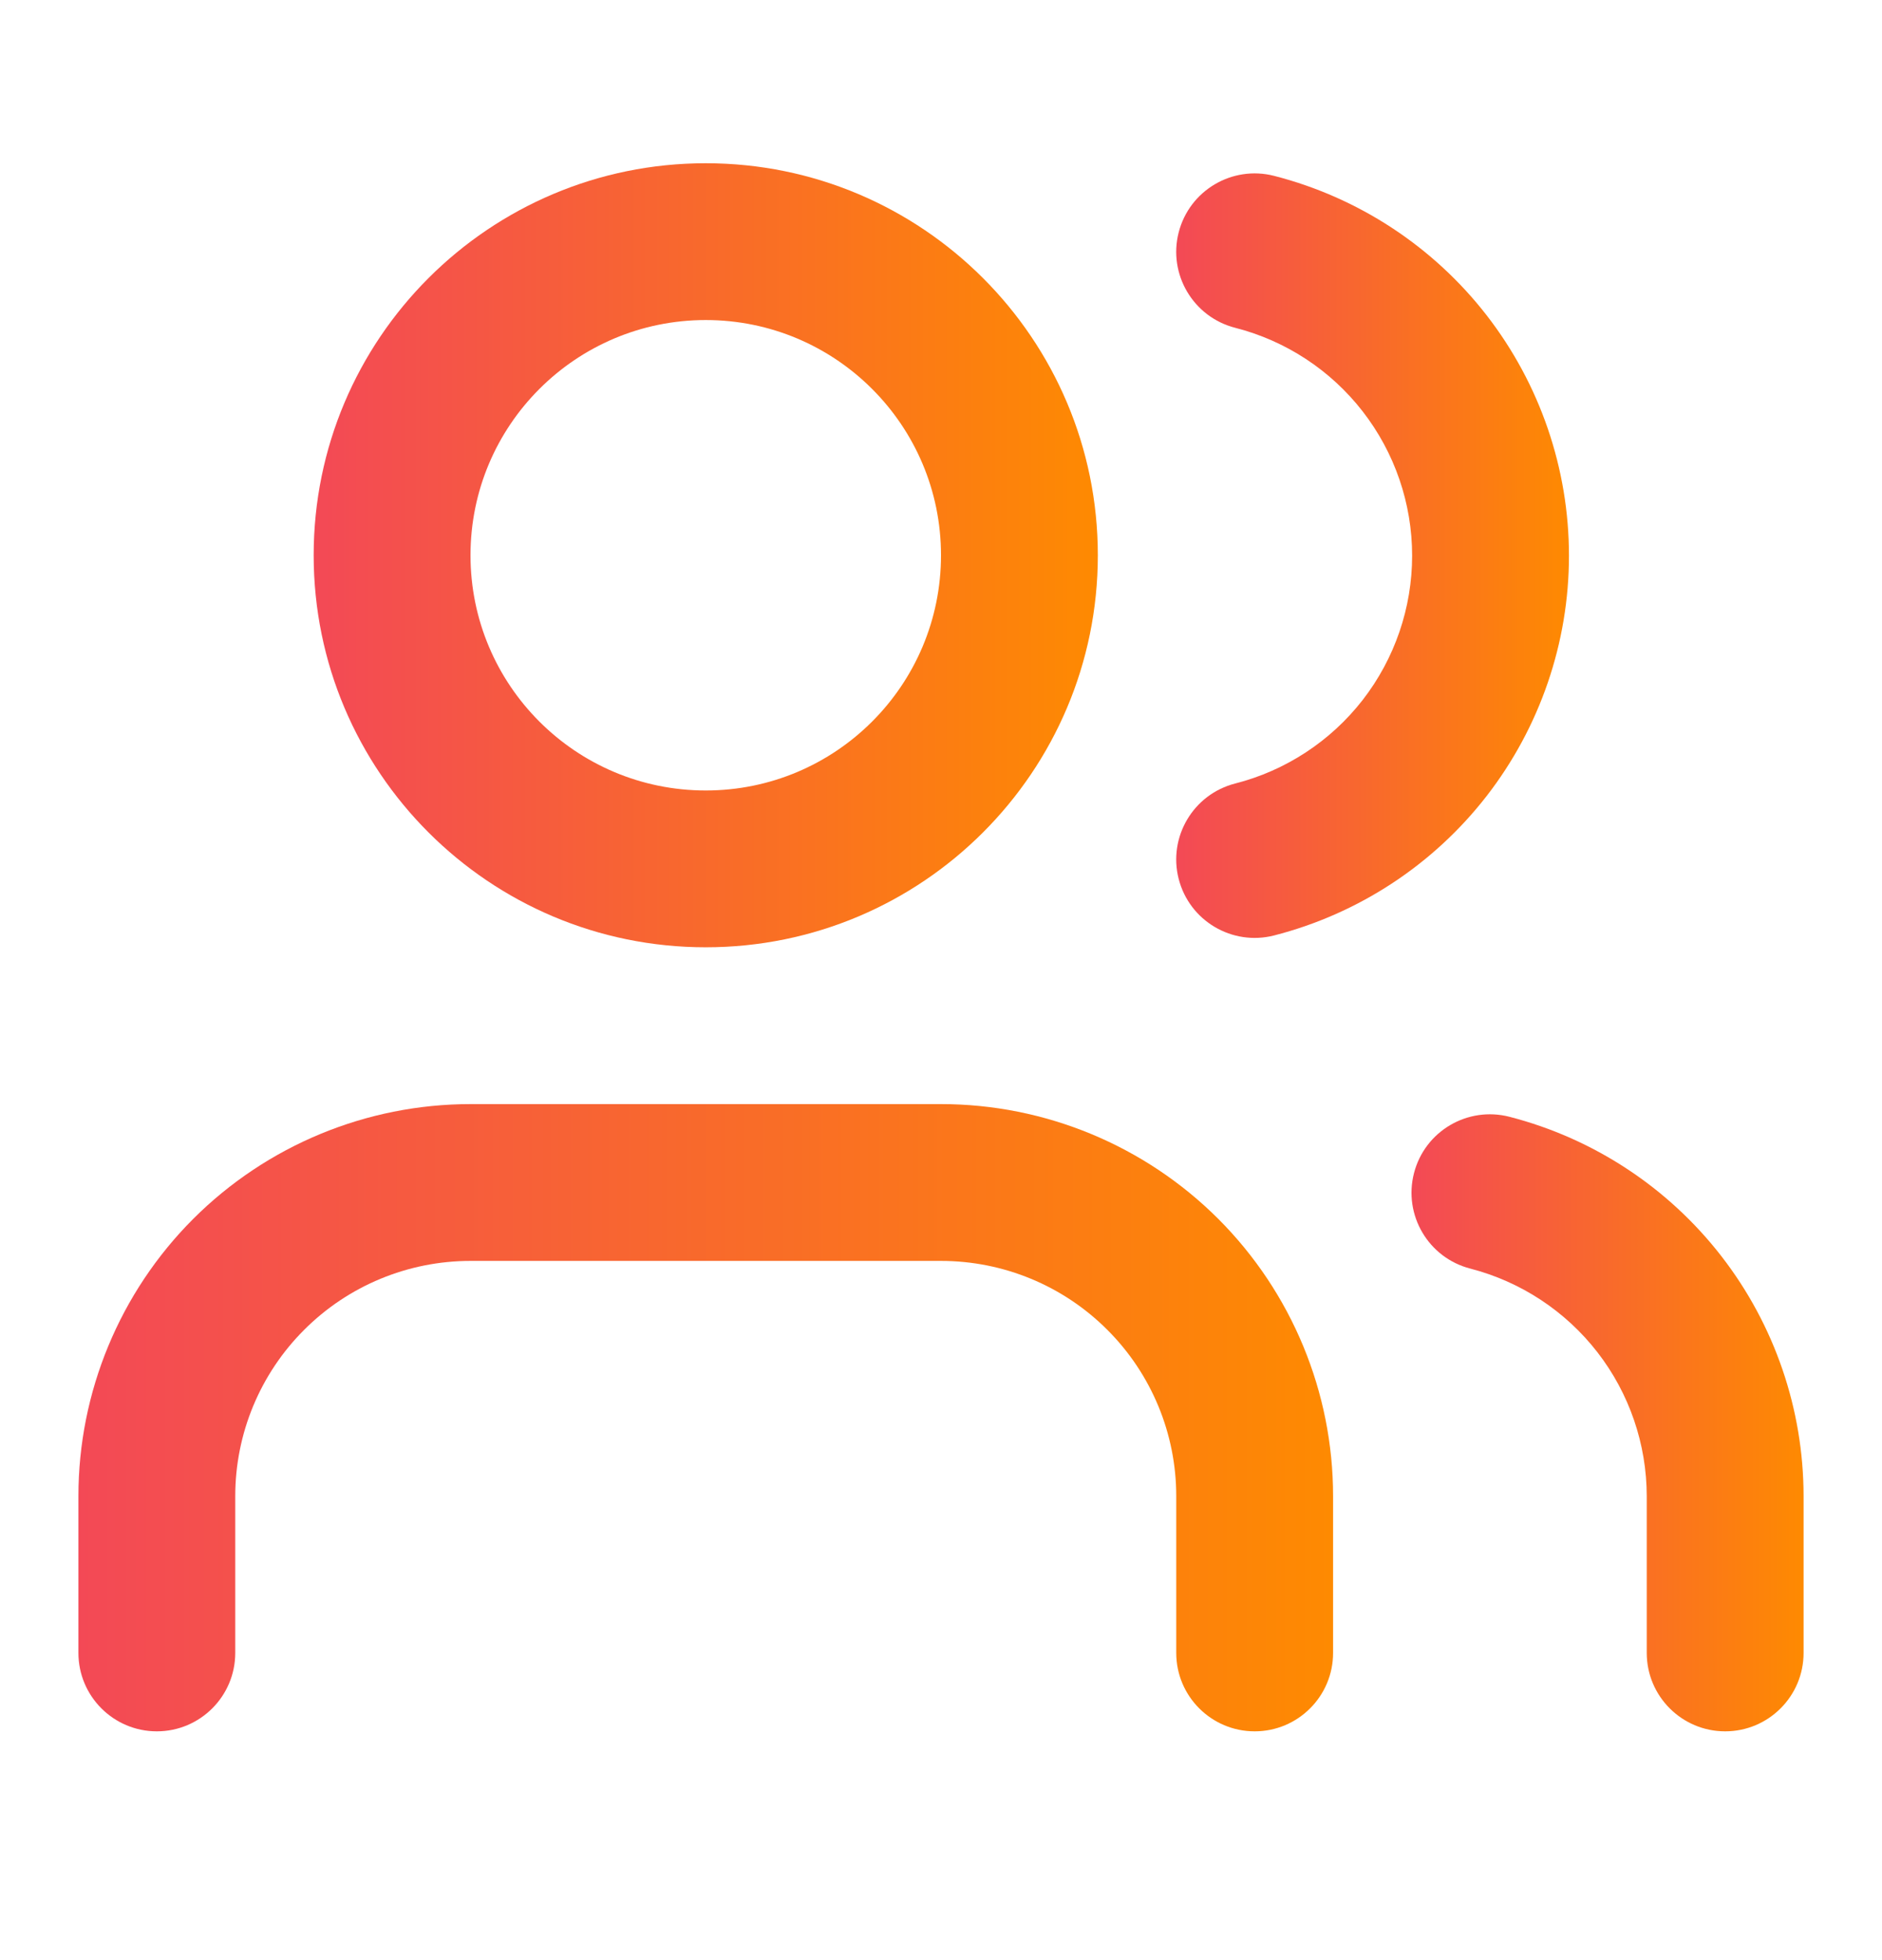
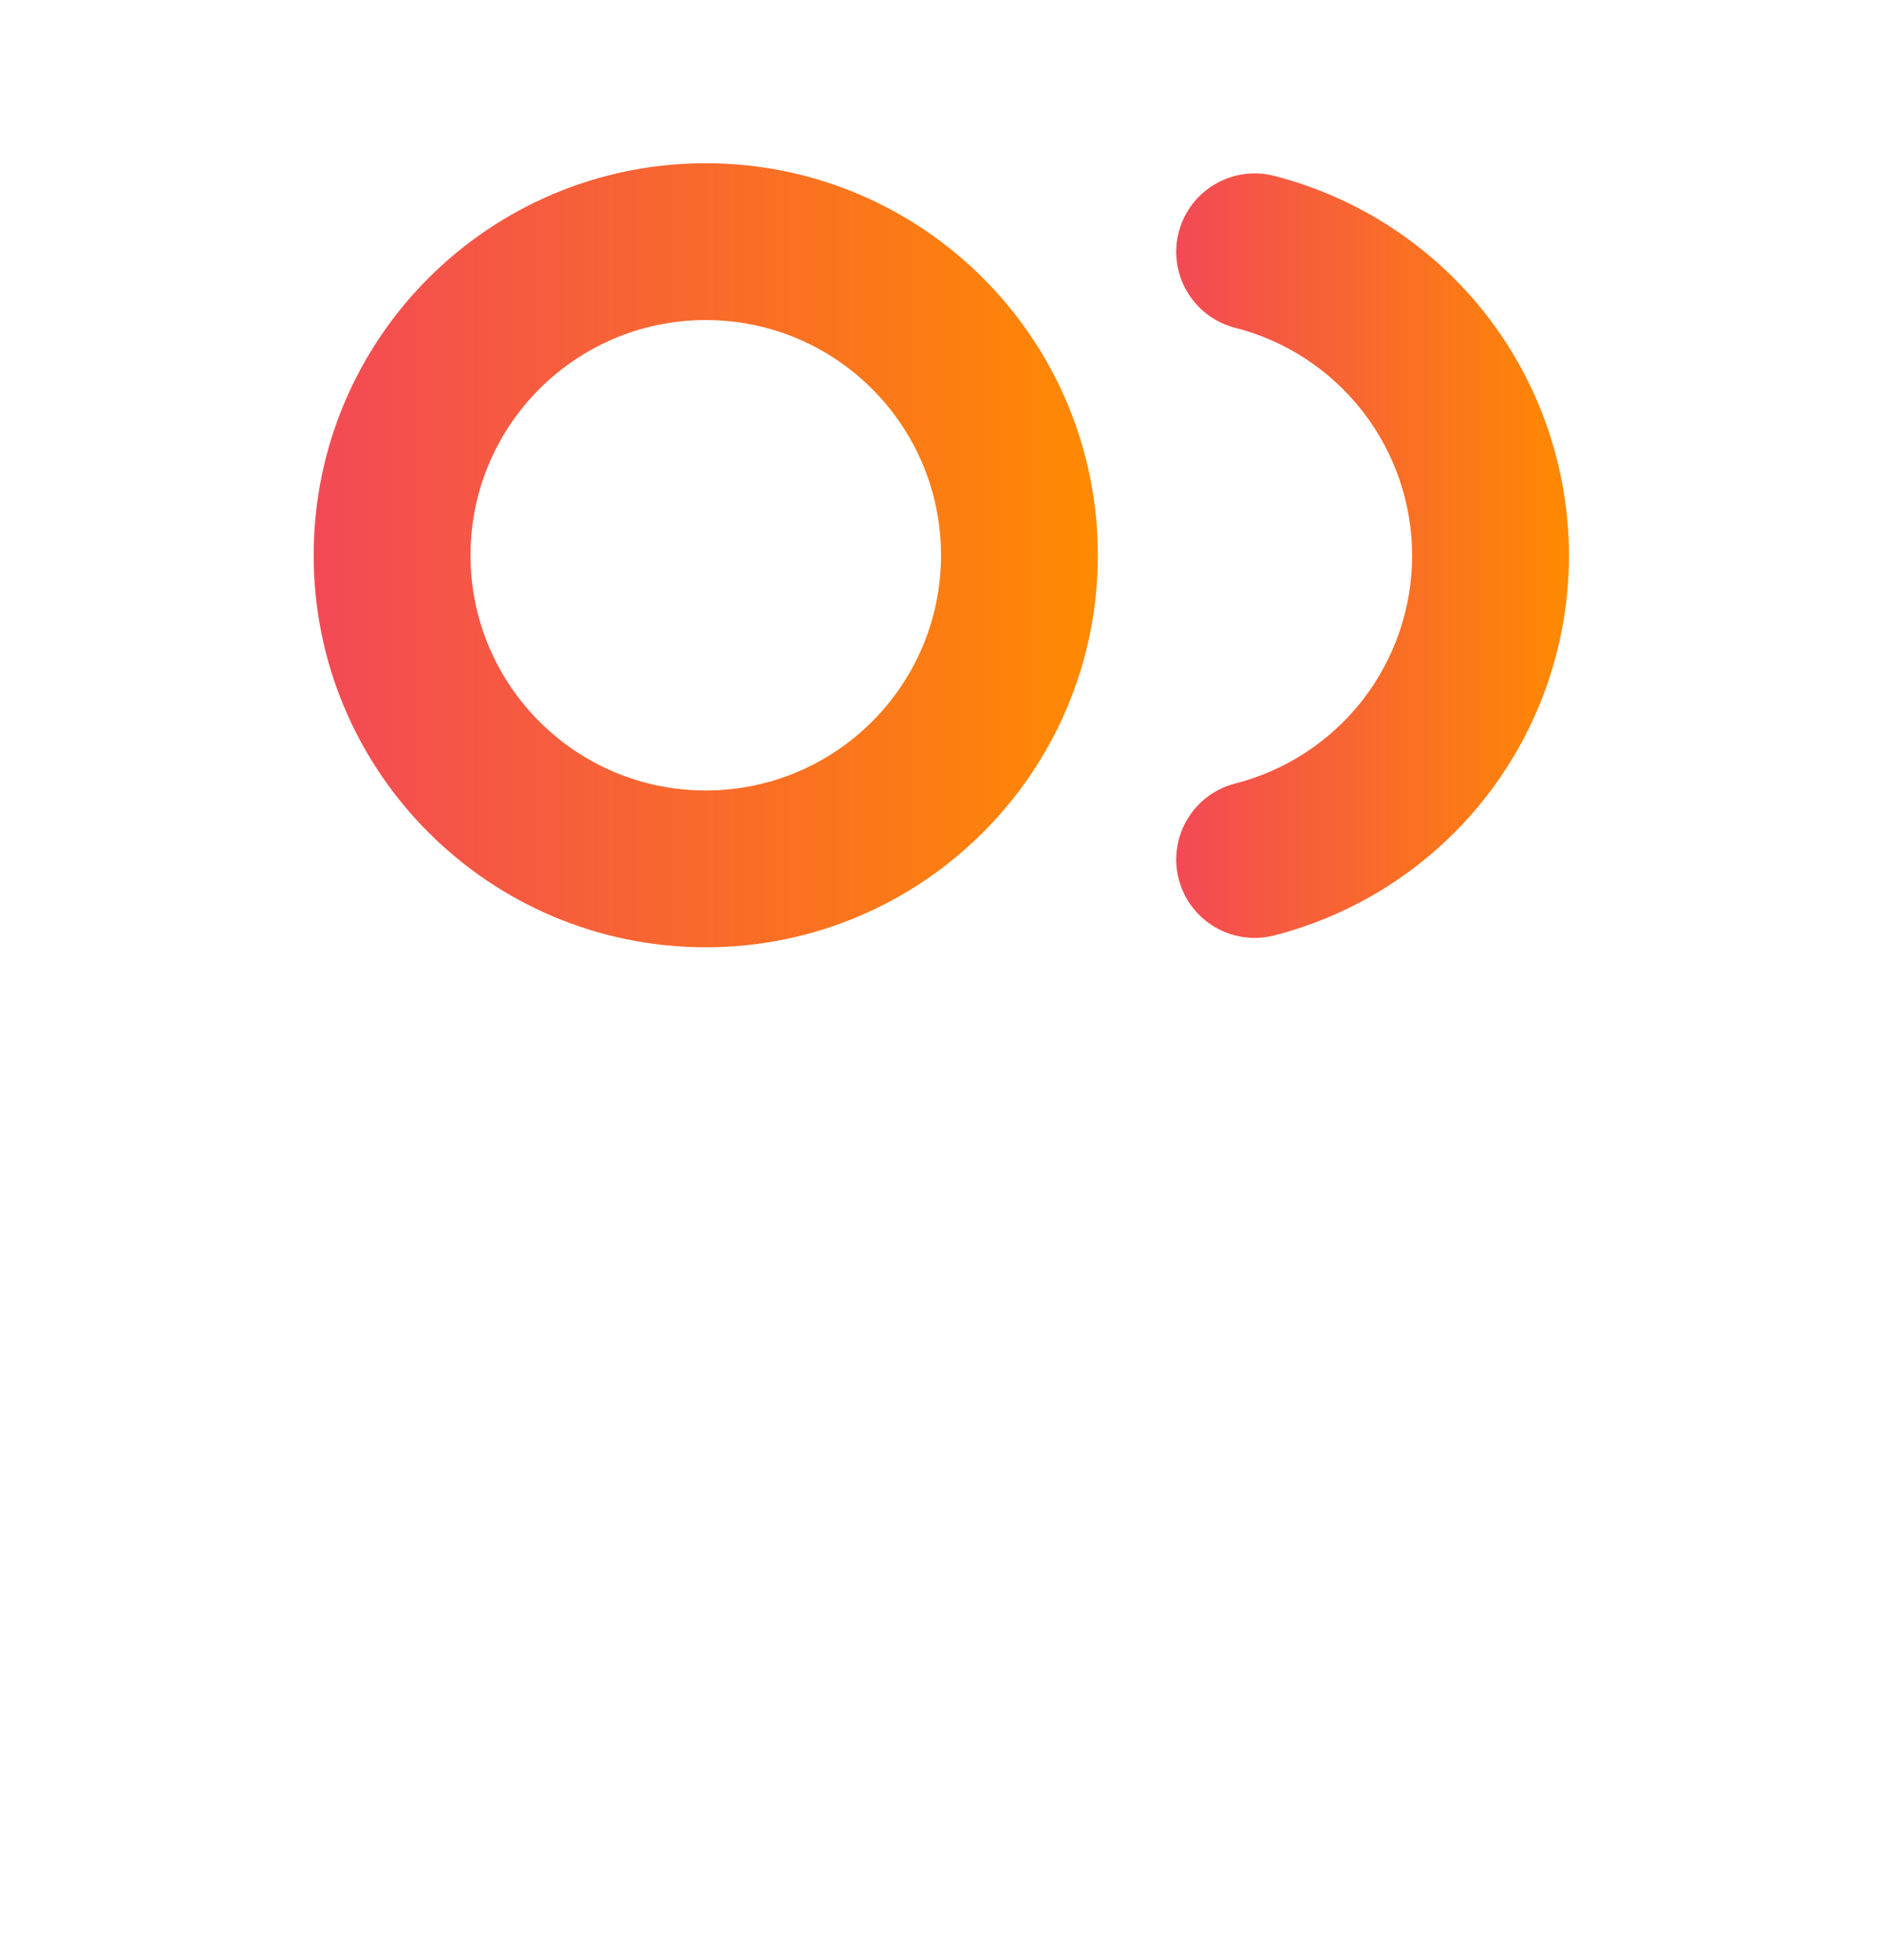
<svg xmlns="http://www.w3.org/2000/svg" width="24" height="25" viewBox="0 0 24 25" fill="none">
-   <path fill-rule="evenodd" clip-rule="evenodd" d="M2.464 15.546C3.402 14.609 4.674 14.082 6 14.082H12C13.326 14.082 14.598 14.609 15.536 15.546C16.473 16.484 17 17.756 17 19.082V21.082C17 21.634 16.552 22.082 16 22.082C15.448 22.082 15 21.634 15 21.082V19.082C15 18.286 14.684 17.523 14.121 16.961C13.559 16.398 12.796 16.082 12 16.082H6C5.204 16.082 4.441 16.398 3.879 16.961C3.316 17.523 3 18.286 3 19.082V21.082C3 21.634 2.552 22.082 2 22.082C1.448 22.082 1 21.634 1 21.082V19.082C1 17.756 1.527 16.484 2.464 15.546Z" fill="url(#paint0_linear_1113_4278)" />
  <path fill-rule="evenodd" clip-rule="evenodd" d="M9 4.082C7.343 4.082 6 5.425 6 7.082C6 8.739 7.343 10.082 9 10.082C10.657 10.082 12 8.739 12 7.082C12 5.425 10.657 4.082 9 4.082ZM4 7.082C4 4.321 6.239 2.082 9 2.082C11.761 2.082 14 4.321 14 7.082C14 9.843 11.761 12.082 9 12.082C6.239 12.082 4 9.843 4 7.082Z" fill="url(#paint1_linear_1113_4278)" />
-   <path fill-rule="evenodd" clip-rule="evenodd" d="M18.032 14.962C18.17 14.427 18.715 14.106 19.25 14.244C20.323 14.521 21.273 15.146 21.952 16.022C22.63 16.897 22.999 17.974 23 19.081L23 21.082C23 21.634 22.552 22.082 22 22.082C21.448 22.082 21 21.634 21 21.082V19.082C20.999 18.418 20.778 17.772 20.371 17.247C19.964 16.722 19.394 16.347 18.75 16.18C18.215 16.042 17.894 15.497 18.032 14.962Z" fill="url(#paint2_linear_1113_4278)" />
  <path fill-rule="evenodd" clip-rule="evenodd" d="M15.031 2.964C15.168 2.429 15.713 2.106 16.248 2.243C17.324 2.519 18.277 3.144 18.958 4.021C19.638 4.898 20.008 5.977 20.008 7.087C20.008 8.197 19.638 9.276 18.958 10.153C18.277 11.03 17.324 11.655 16.248 11.931C15.713 12.068 15.168 11.745 15.031 11.21C14.894 10.675 15.217 10.13 15.752 9.993C16.397 9.828 16.969 9.453 17.378 8.927C17.786 8.4 18.008 7.753 18.008 7.087C18.008 6.421 17.786 5.774 17.378 5.248C16.969 4.721 16.397 4.346 15.752 4.181C15.217 4.044 14.894 3.499 15.031 2.964Z" fill="url(#paint3_linear_1113_4278)" />
  <defs>
    <linearGradient id="paint0_linear_1113_4278" x1="1" y1="18.082" x2="17" y2="18.082" gradientUnits="userSpaceOnUse">
      <stop stop-color="#F34956" />
      <stop offset="1" stop-color="#FE8A01" />
    </linearGradient>
    <linearGradient id="paint1_linear_1113_4278" x1="4" y1="7.082" x2="14" y2="7.082" gradientUnits="userSpaceOnUse">
      <stop stop-color="#F34956" />
      <stop offset="1" stop-color="#FE8A01" />
    </linearGradient>
    <linearGradient id="paint2_linear_1113_4278" x1="18" y1="18.147" x2="23" y2="18.147" gradientUnits="userSpaceOnUse">
      <stop stop-color="#F34956" />
      <stop offset="1" stop-color="#FE8A01" />
    </linearGradient>
    <linearGradient id="paint3_linear_1113_4278" x1="15" y1="7.087" x2="20.008" y2="7.087" gradientUnits="userSpaceOnUse">
      <stop stop-color="#F34956" />
      <stop offset="1" stop-color="#FE8A01" />
    </linearGradient>
  </defs>
</svg>